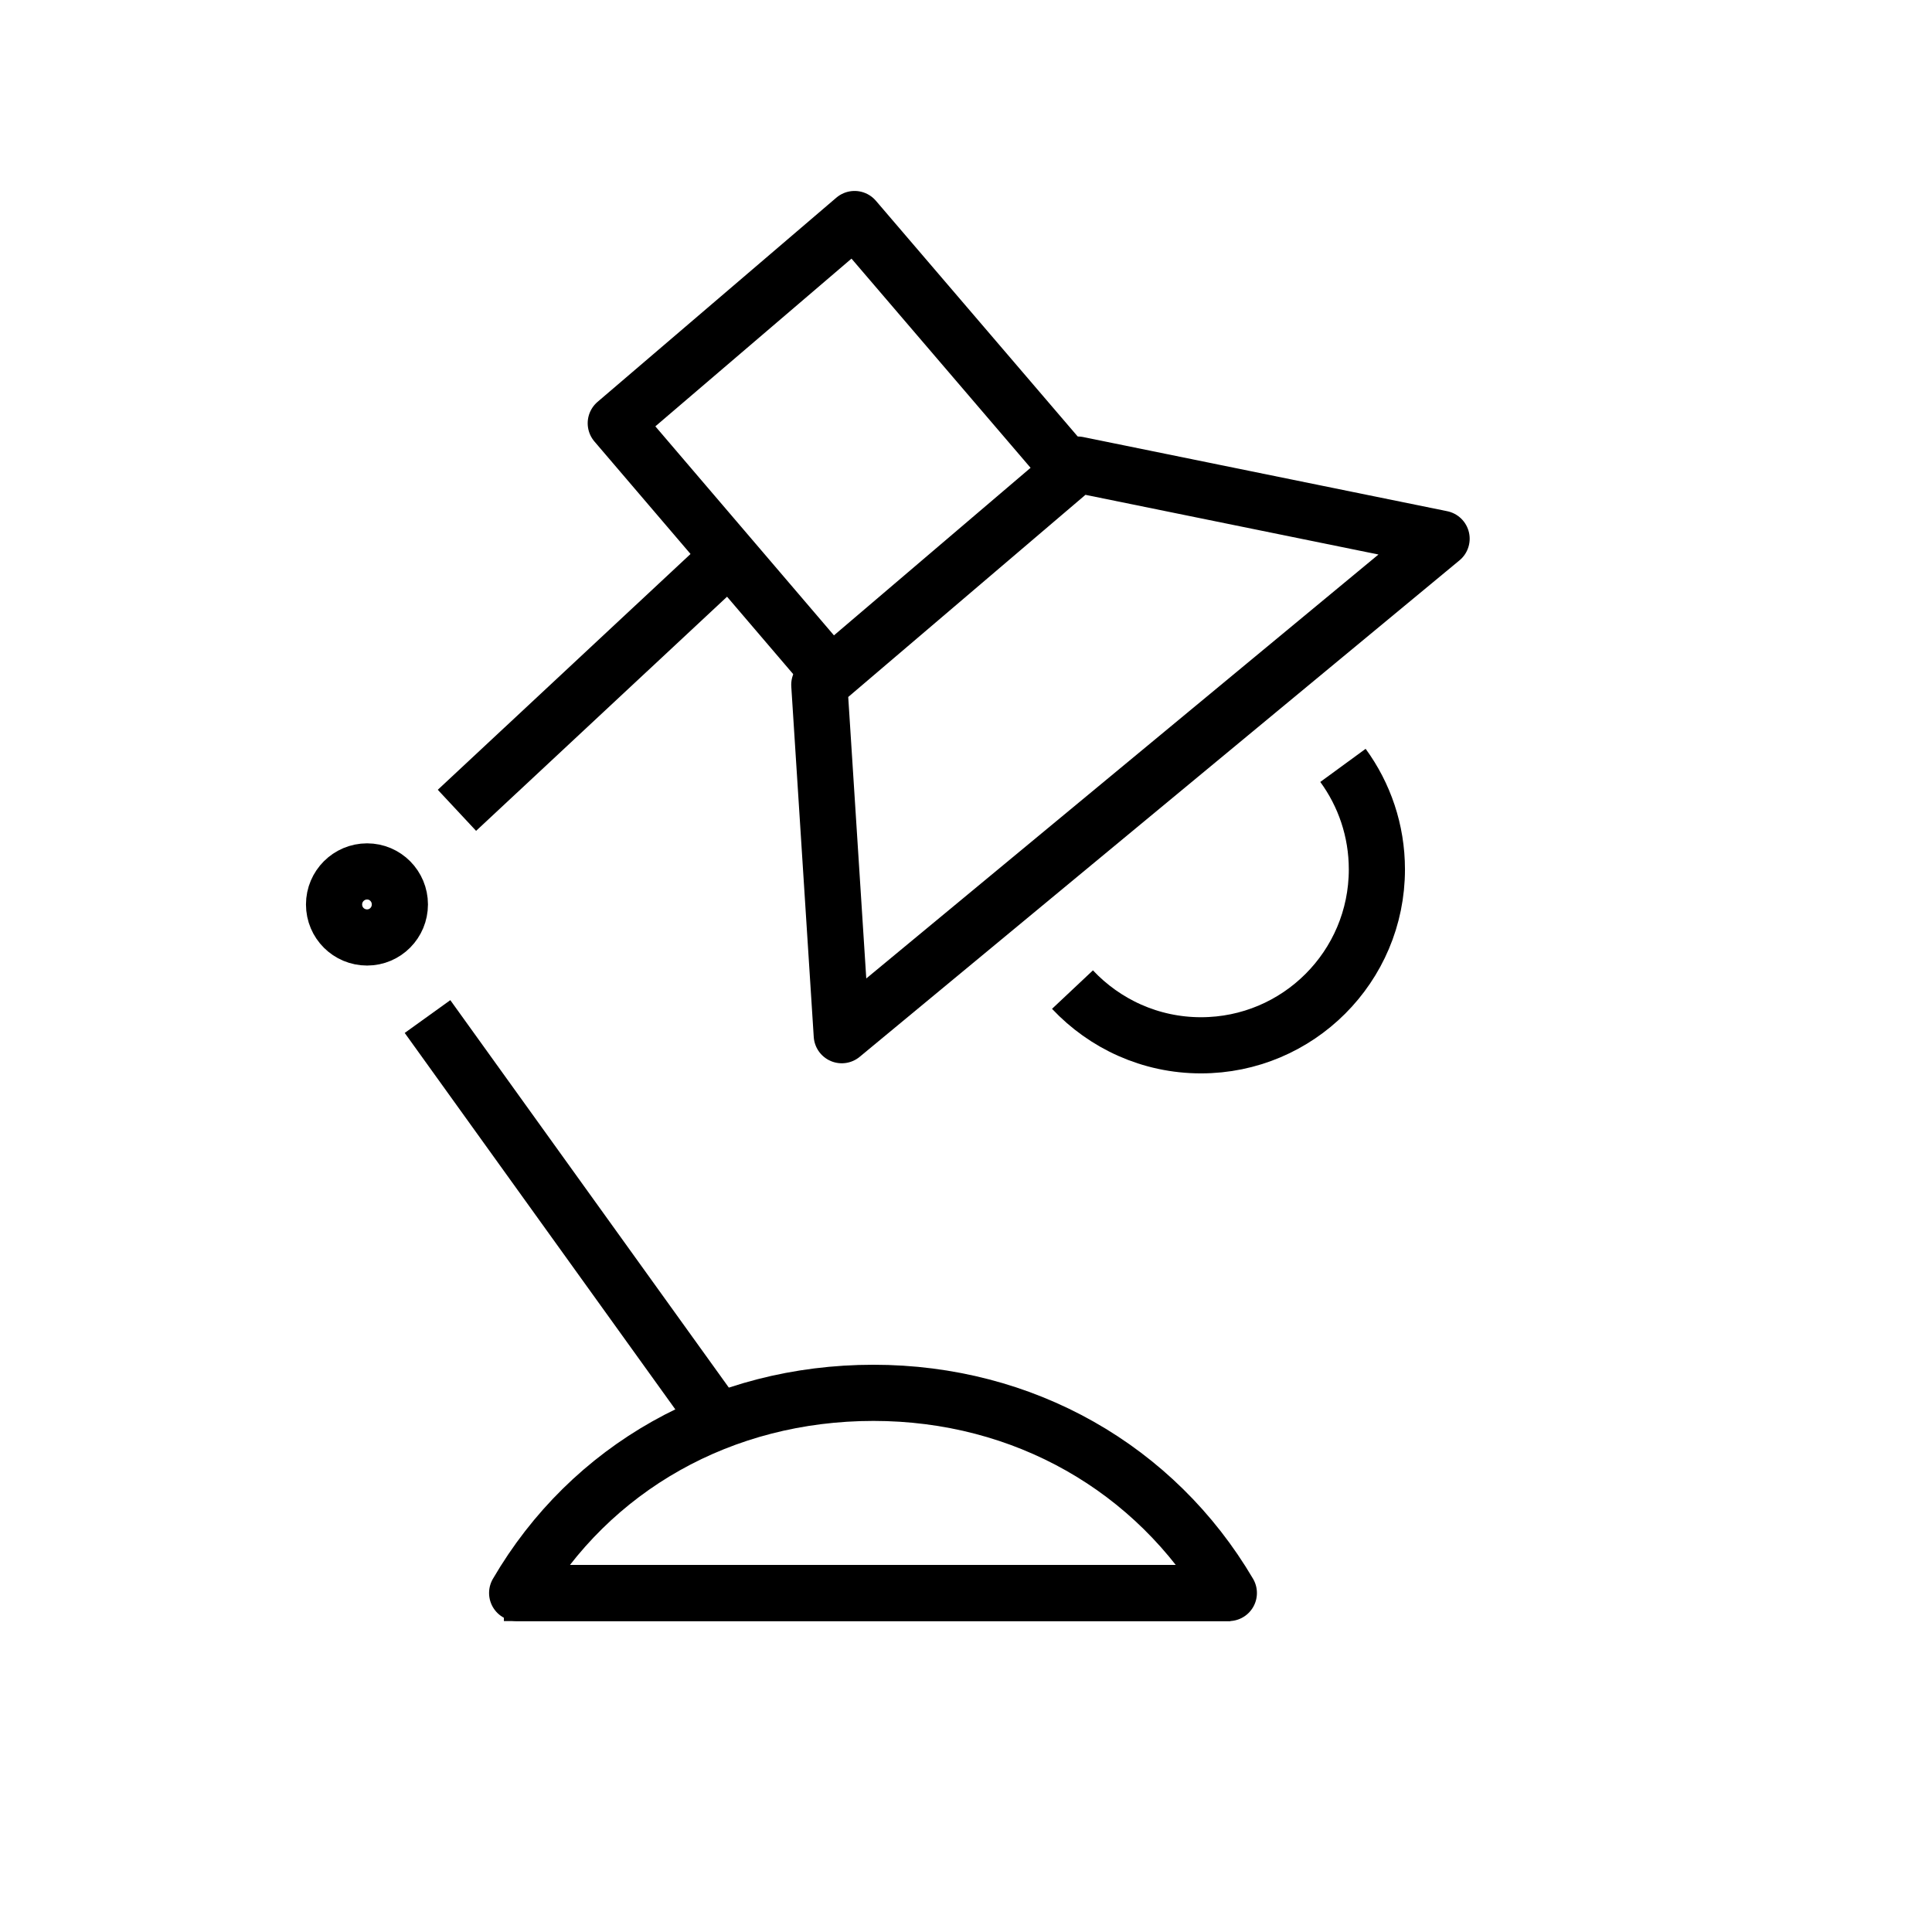
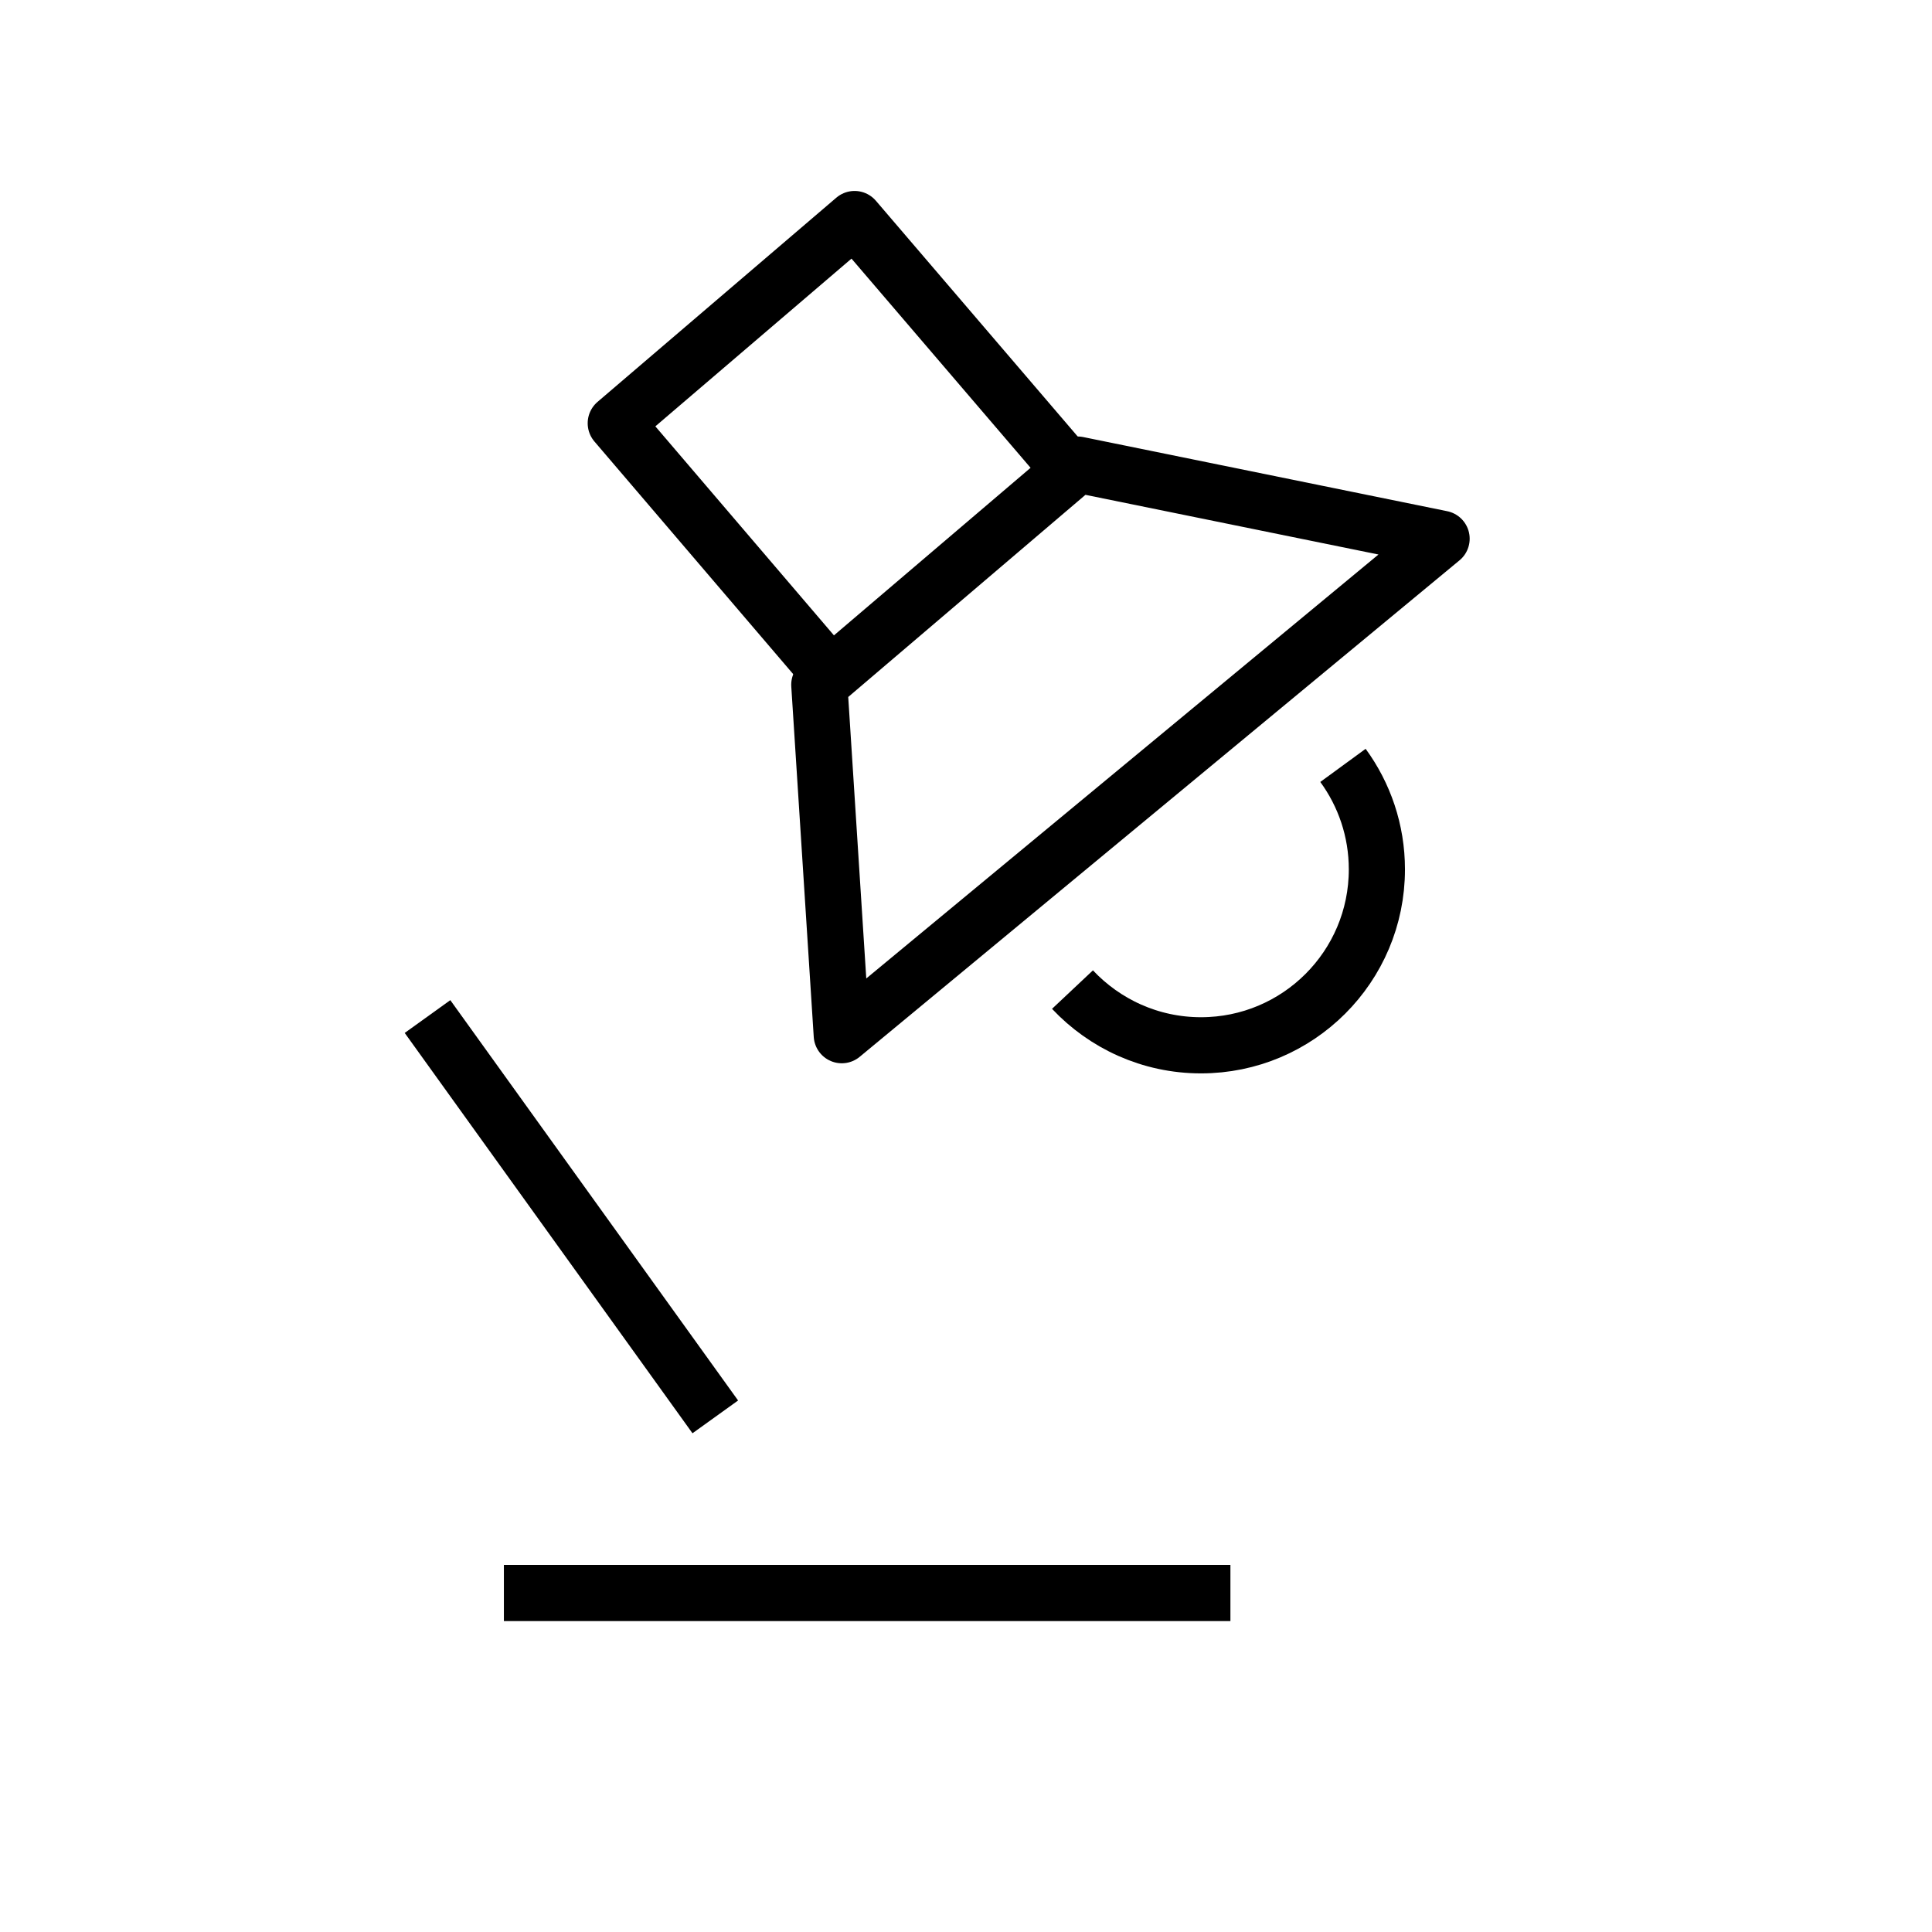
<svg xmlns="http://www.w3.org/2000/svg" width="100%" height="100%" viewBox="0 0 86 86" version="1.1" xml:space="preserve" style="fill-rule:evenodd;clip-rule:evenodd;stroke-linejoin:round;stroke-miterlimit:10;">
  <g>
    <path d="M36.86,29.9l-9.45,-11.06l10.63,-9.09l9.46,11.05" style="fill:none;fill-rule:nonzero;stroke:#000;stroke-width:2.5px;" />
-     <path d="M20.34,36.07l11.78,-10.99" style="fill:none;fill-rule:nonzero;stroke:#000;stroke-width:2.5px;" />
    <path d="M31.84,63.07l-12.81,-17.82" style="fill:none;fill-rule:nonzero;stroke:#000;stroke-width:2.5px;" />
    <path d="M22.43,70.91l32.34,0" style="fill:none;fill-rule:nonzero;stroke:#000;stroke-width:2.5px;" />
    <path d="M59.78,34.07c0.95,1.3 1.51,2.9 1.51,4.63c0,4.33 -3.51,7.83 -7.83,7.83c-2.26,0 -4.29,-0.96 -5.72,-2.48" style="fill:none;fill-rule:nonzero;stroke:#000;stroke-width:2.5px;" />
    <path d="M36.47,30.48l1,15.6l26.7,-22.1l-16.2,-3.3l-11.5,9.8Z" style="fill:none;fill-rule:nonzero;stroke:#000;stroke-width:2.5px;" />
-     <path d="M17.8,40.26c0,0.81 -0.65,1.47 -1.46,1.47c-0.81,0 -1.47,-0.65 -1.47,-1.47c0,-0.81 0.66,-1.47 1.47,-1.47c0.81,0 1.46,0.66 1.46,1.47Z" style="fill:none;fill-rule:nonzero;stroke:#000;stroke-width:2.5px;" />
-     <path d="M38.88,62c-6.72,0 -12.6,3.32 -15.86,8.91l31.68,0c-3.27,-5.55 -9.13,-8.91 -15.82,-8.91Z" style="fill:none;fill-rule:nonzero;stroke:#000;stroke-width:2.5px;" />
  </g>
</svg>